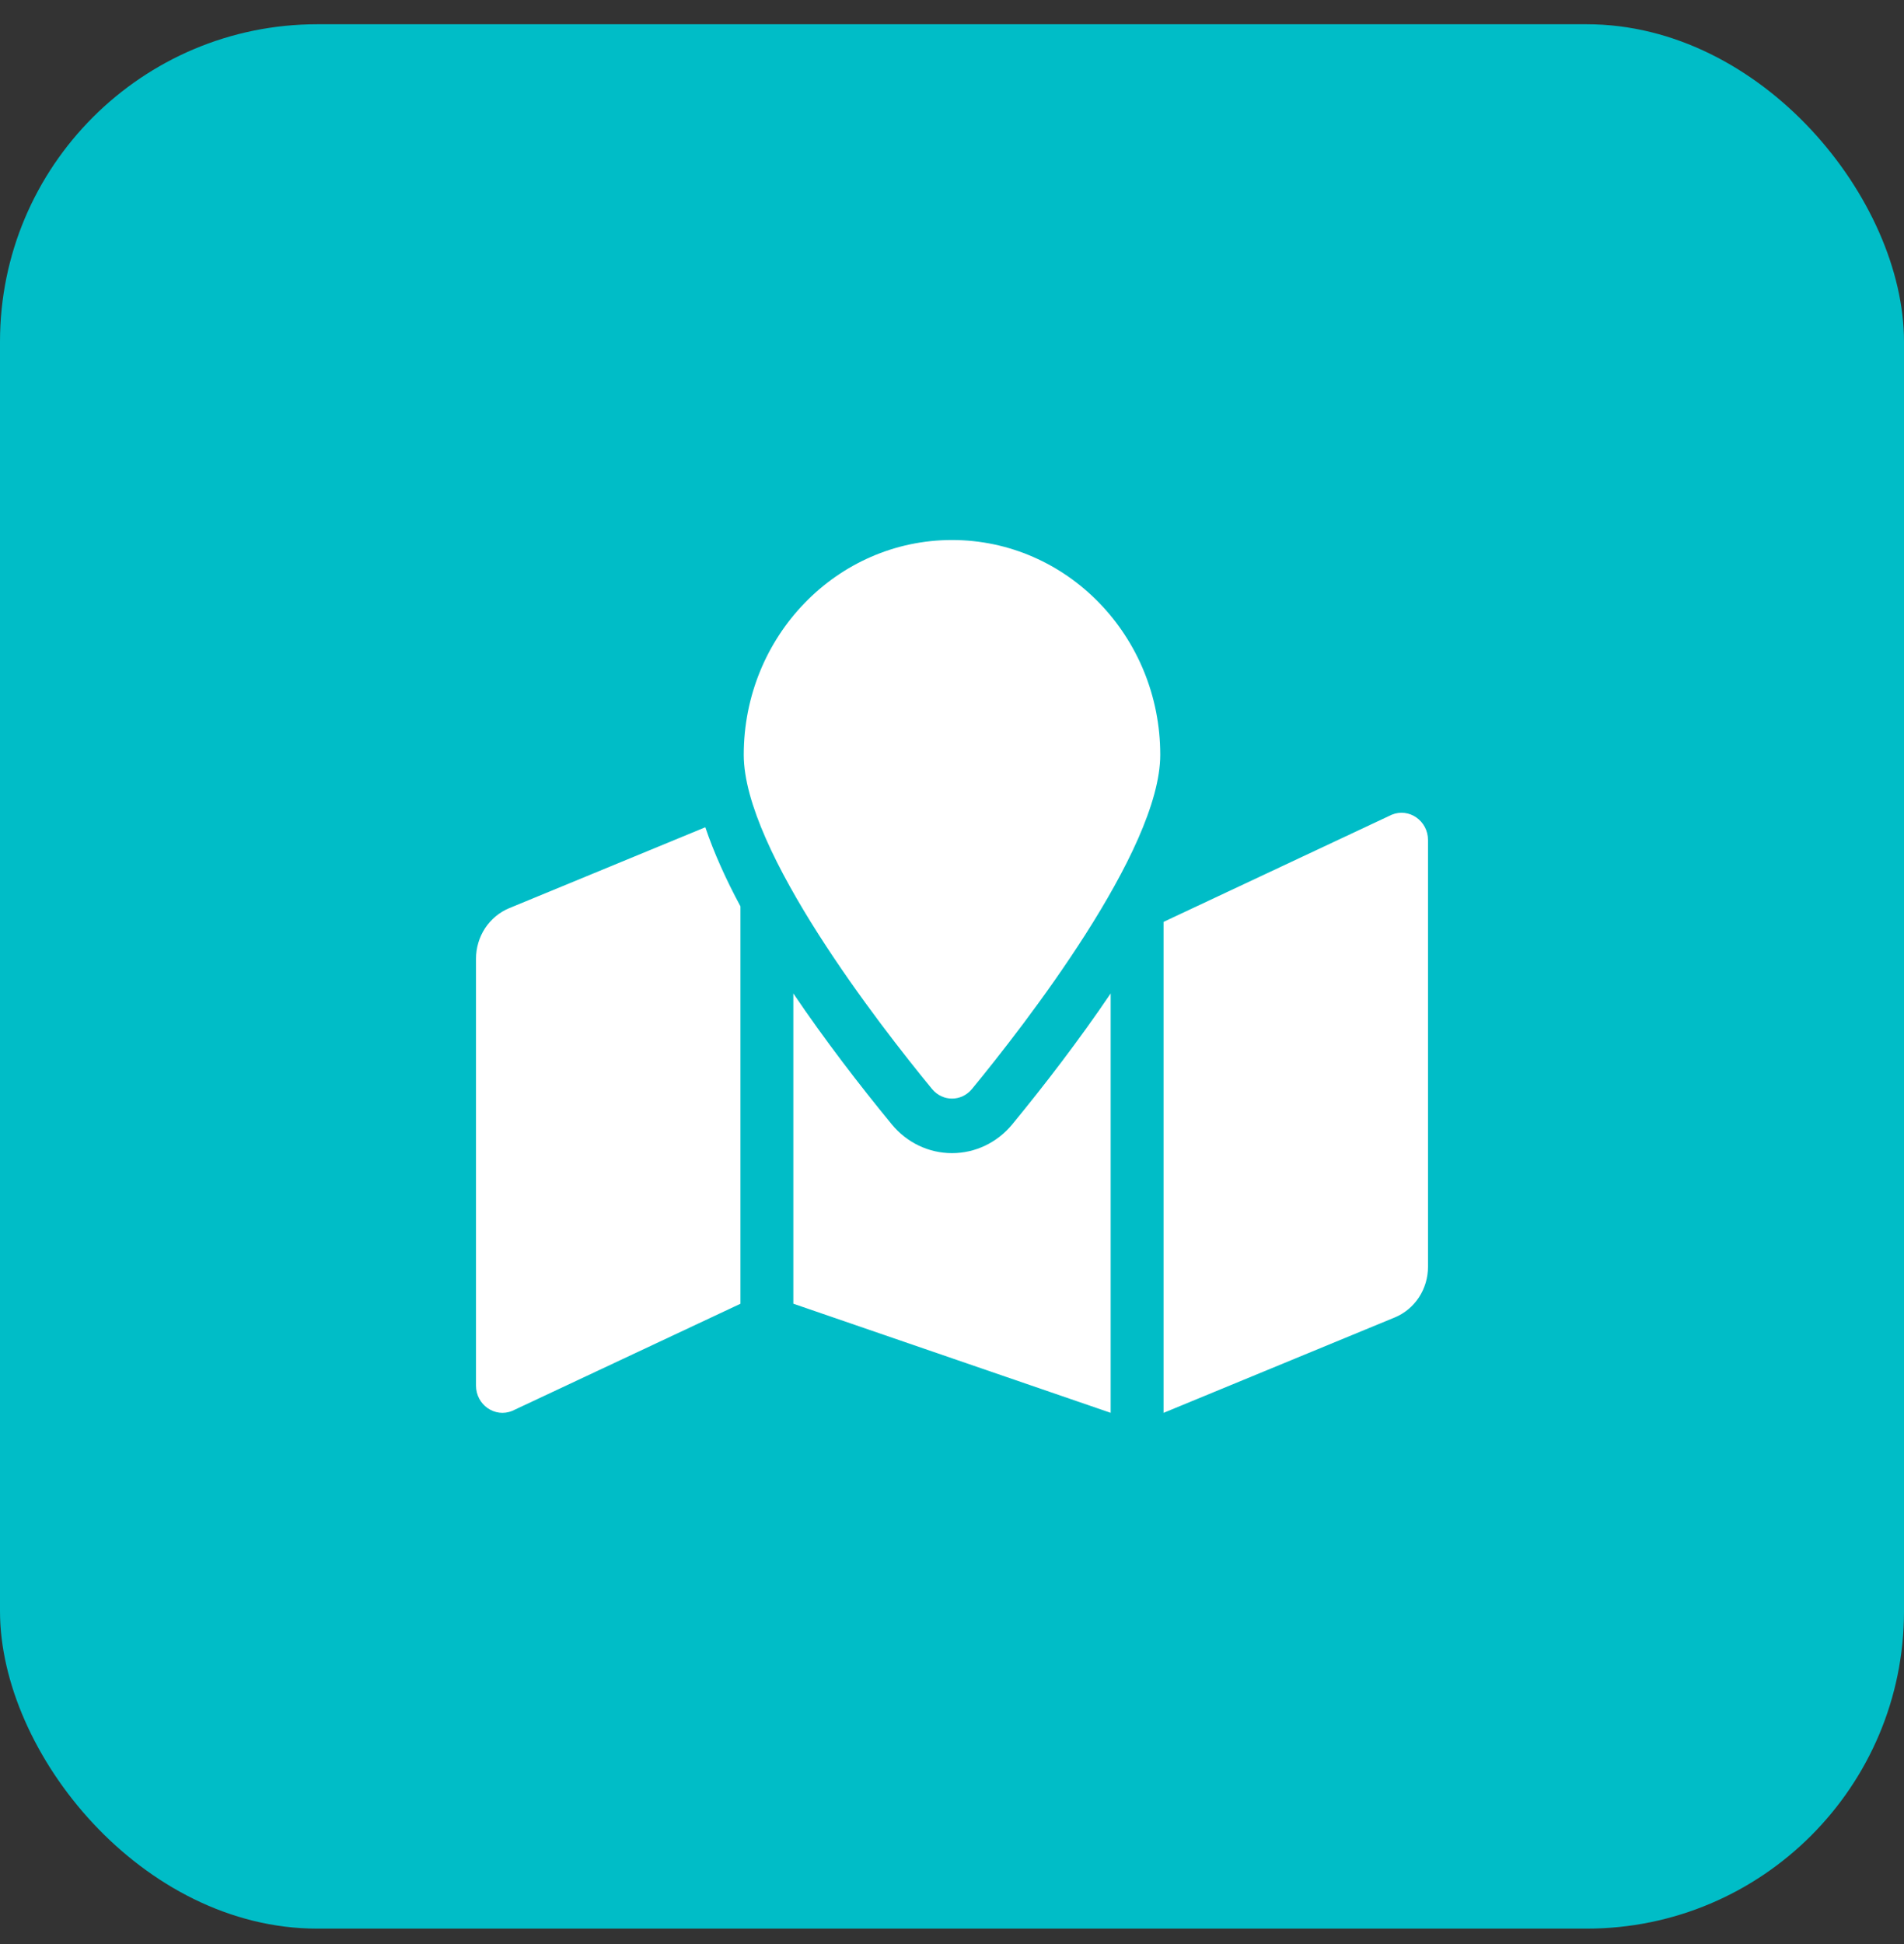
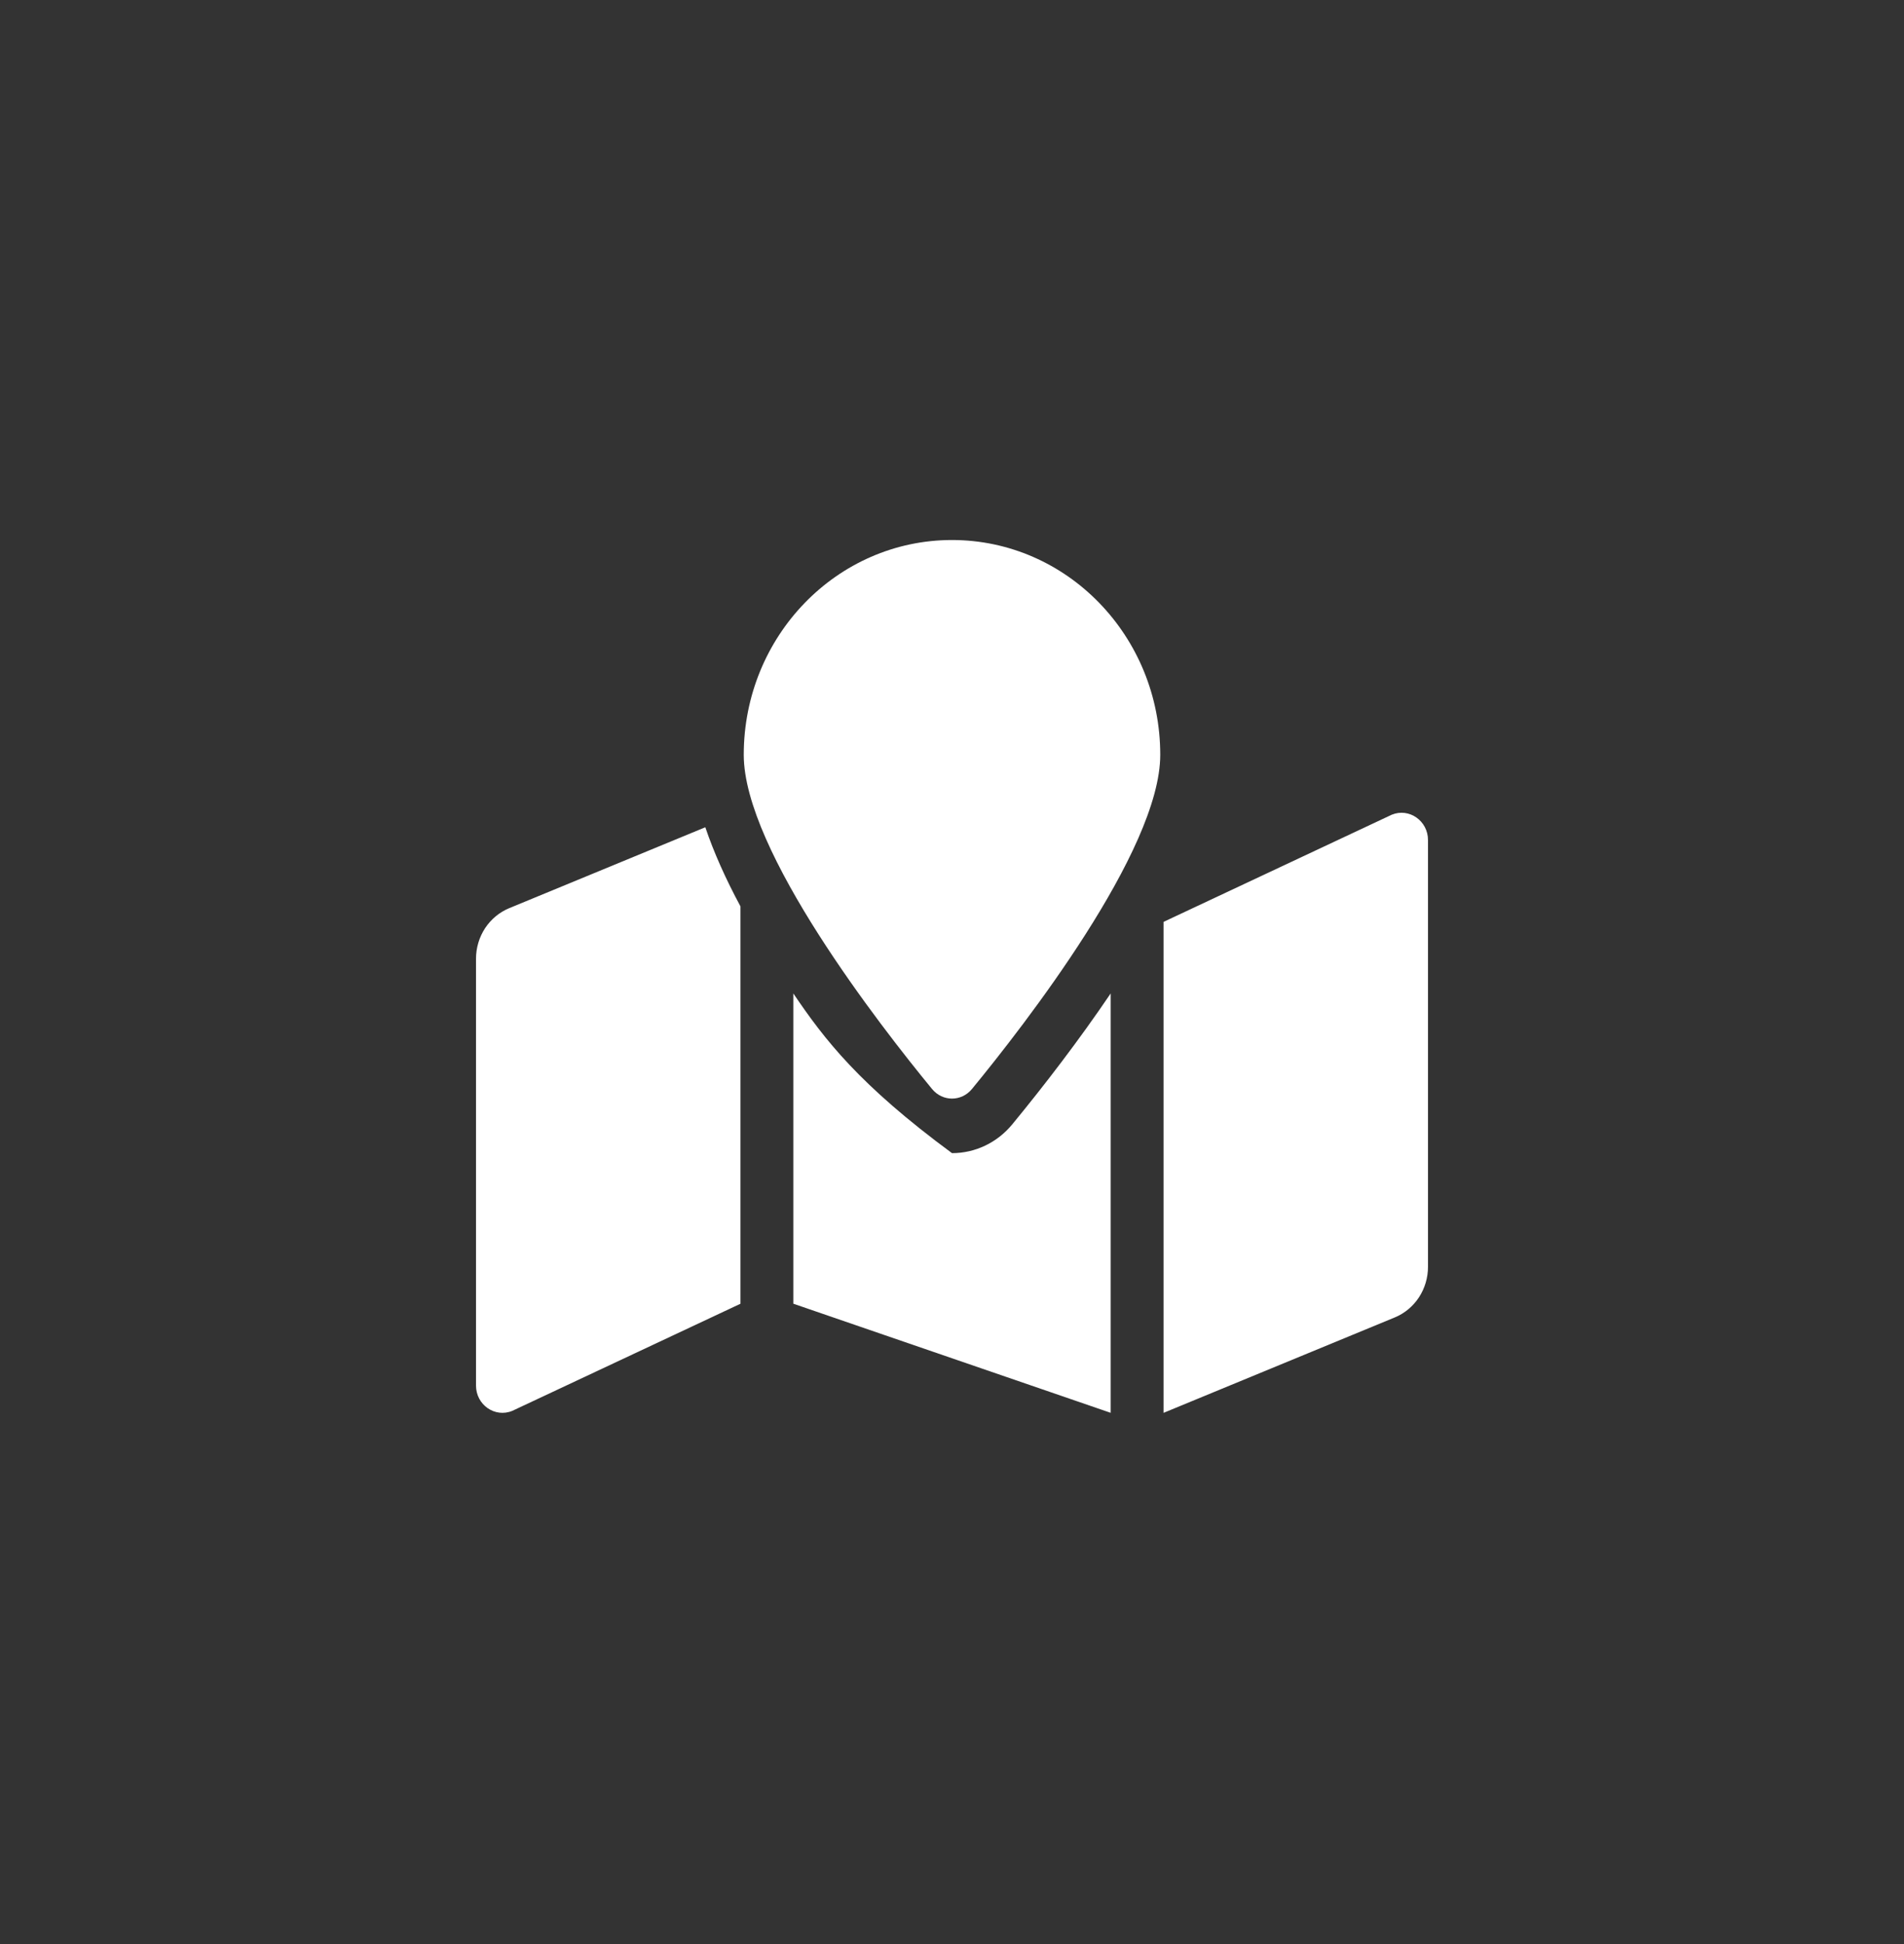
<svg xmlns="http://www.w3.org/2000/svg" width="48" height="49" viewBox="0 0 48 49" fill="none">
  <rect x="0" y="0" width="48" height="49" fill="#333333" stroke="none" />
-   <rect y="0.611" width="48" height="48" rx="8" fill="#00BDC7" />
-   <path d="M24 13.611C21.1 13.611 18.75 16.035 18.75 19.025C18.75 21.442 22.181 25.848 23.496 27.447C23.762 27.771 24.238 27.771 24.504 27.447C25.819 25.848 29.25 21.442 29.25 19.025C29.25 16.035 26.9 13.611 24 13.611ZM12.838 22.89C12.591 22.992 12.379 23.168 12.229 23.395C12.08 23.623 12 23.892 12 24.166V34.922C12 35.409 12.476 35.741 12.914 35.561L18.667 32.861V22.845C18.298 22.159 17.997 21.49 17.781 20.851L12.838 22.89ZM24 29.065C23.414 29.065 22.859 28.8 22.479 28.336C21.66 27.34 20.788 26.204 20 25.04V32.86L28 35.61V25.04C27.212 26.204 26.341 27.34 25.521 28.337C25.141 28.8 24.586 29.065 24 29.065ZM35.086 20.535L29.333 23.236V35.611L35.162 33.206C35.409 33.105 35.621 32.928 35.771 32.701C35.92 32.473 36 32.205 36 31.93V21.174C36 20.688 35.524 20.355 35.086 20.535Z" fill="white" />
+   <path d="M24 13.611C21.1 13.611 18.75 16.035 18.75 19.025C18.75 21.442 22.181 25.848 23.496 27.447C23.762 27.771 24.238 27.771 24.504 27.447C25.819 25.848 29.25 21.442 29.25 19.025C29.25 16.035 26.9 13.611 24 13.611ZM12.838 22.89C12.591 22.992 12.379 23.168 12.229 23.395C12.08 23.623 12 23.892 12 24.166V34.922C12 35.409 12.476 35.741 12.914 35.561L18.667 32.861V22.845C18.298 22.159 17.997 21.49 17.781 20.851L12.838 22.89ZM24 29.065C21.66 27.34 20.788 26.204 20 25.04V32.86L28 35.61V25.04C27.212 26.204 26.341 27.34 25.521 28.337C25.141 28.8 24.586 29.065 24 29.065ZM35.086 20.535L29.333 23.236V35.611L35.162 33.206C35.409 33.105 35.621 32.928 35.771 32.701C35.92 32.473 36 32.205 36 31.93V21.174C36 20.688 35.524 20.355 35.086 20.535Z" fill="white" />
</svg>